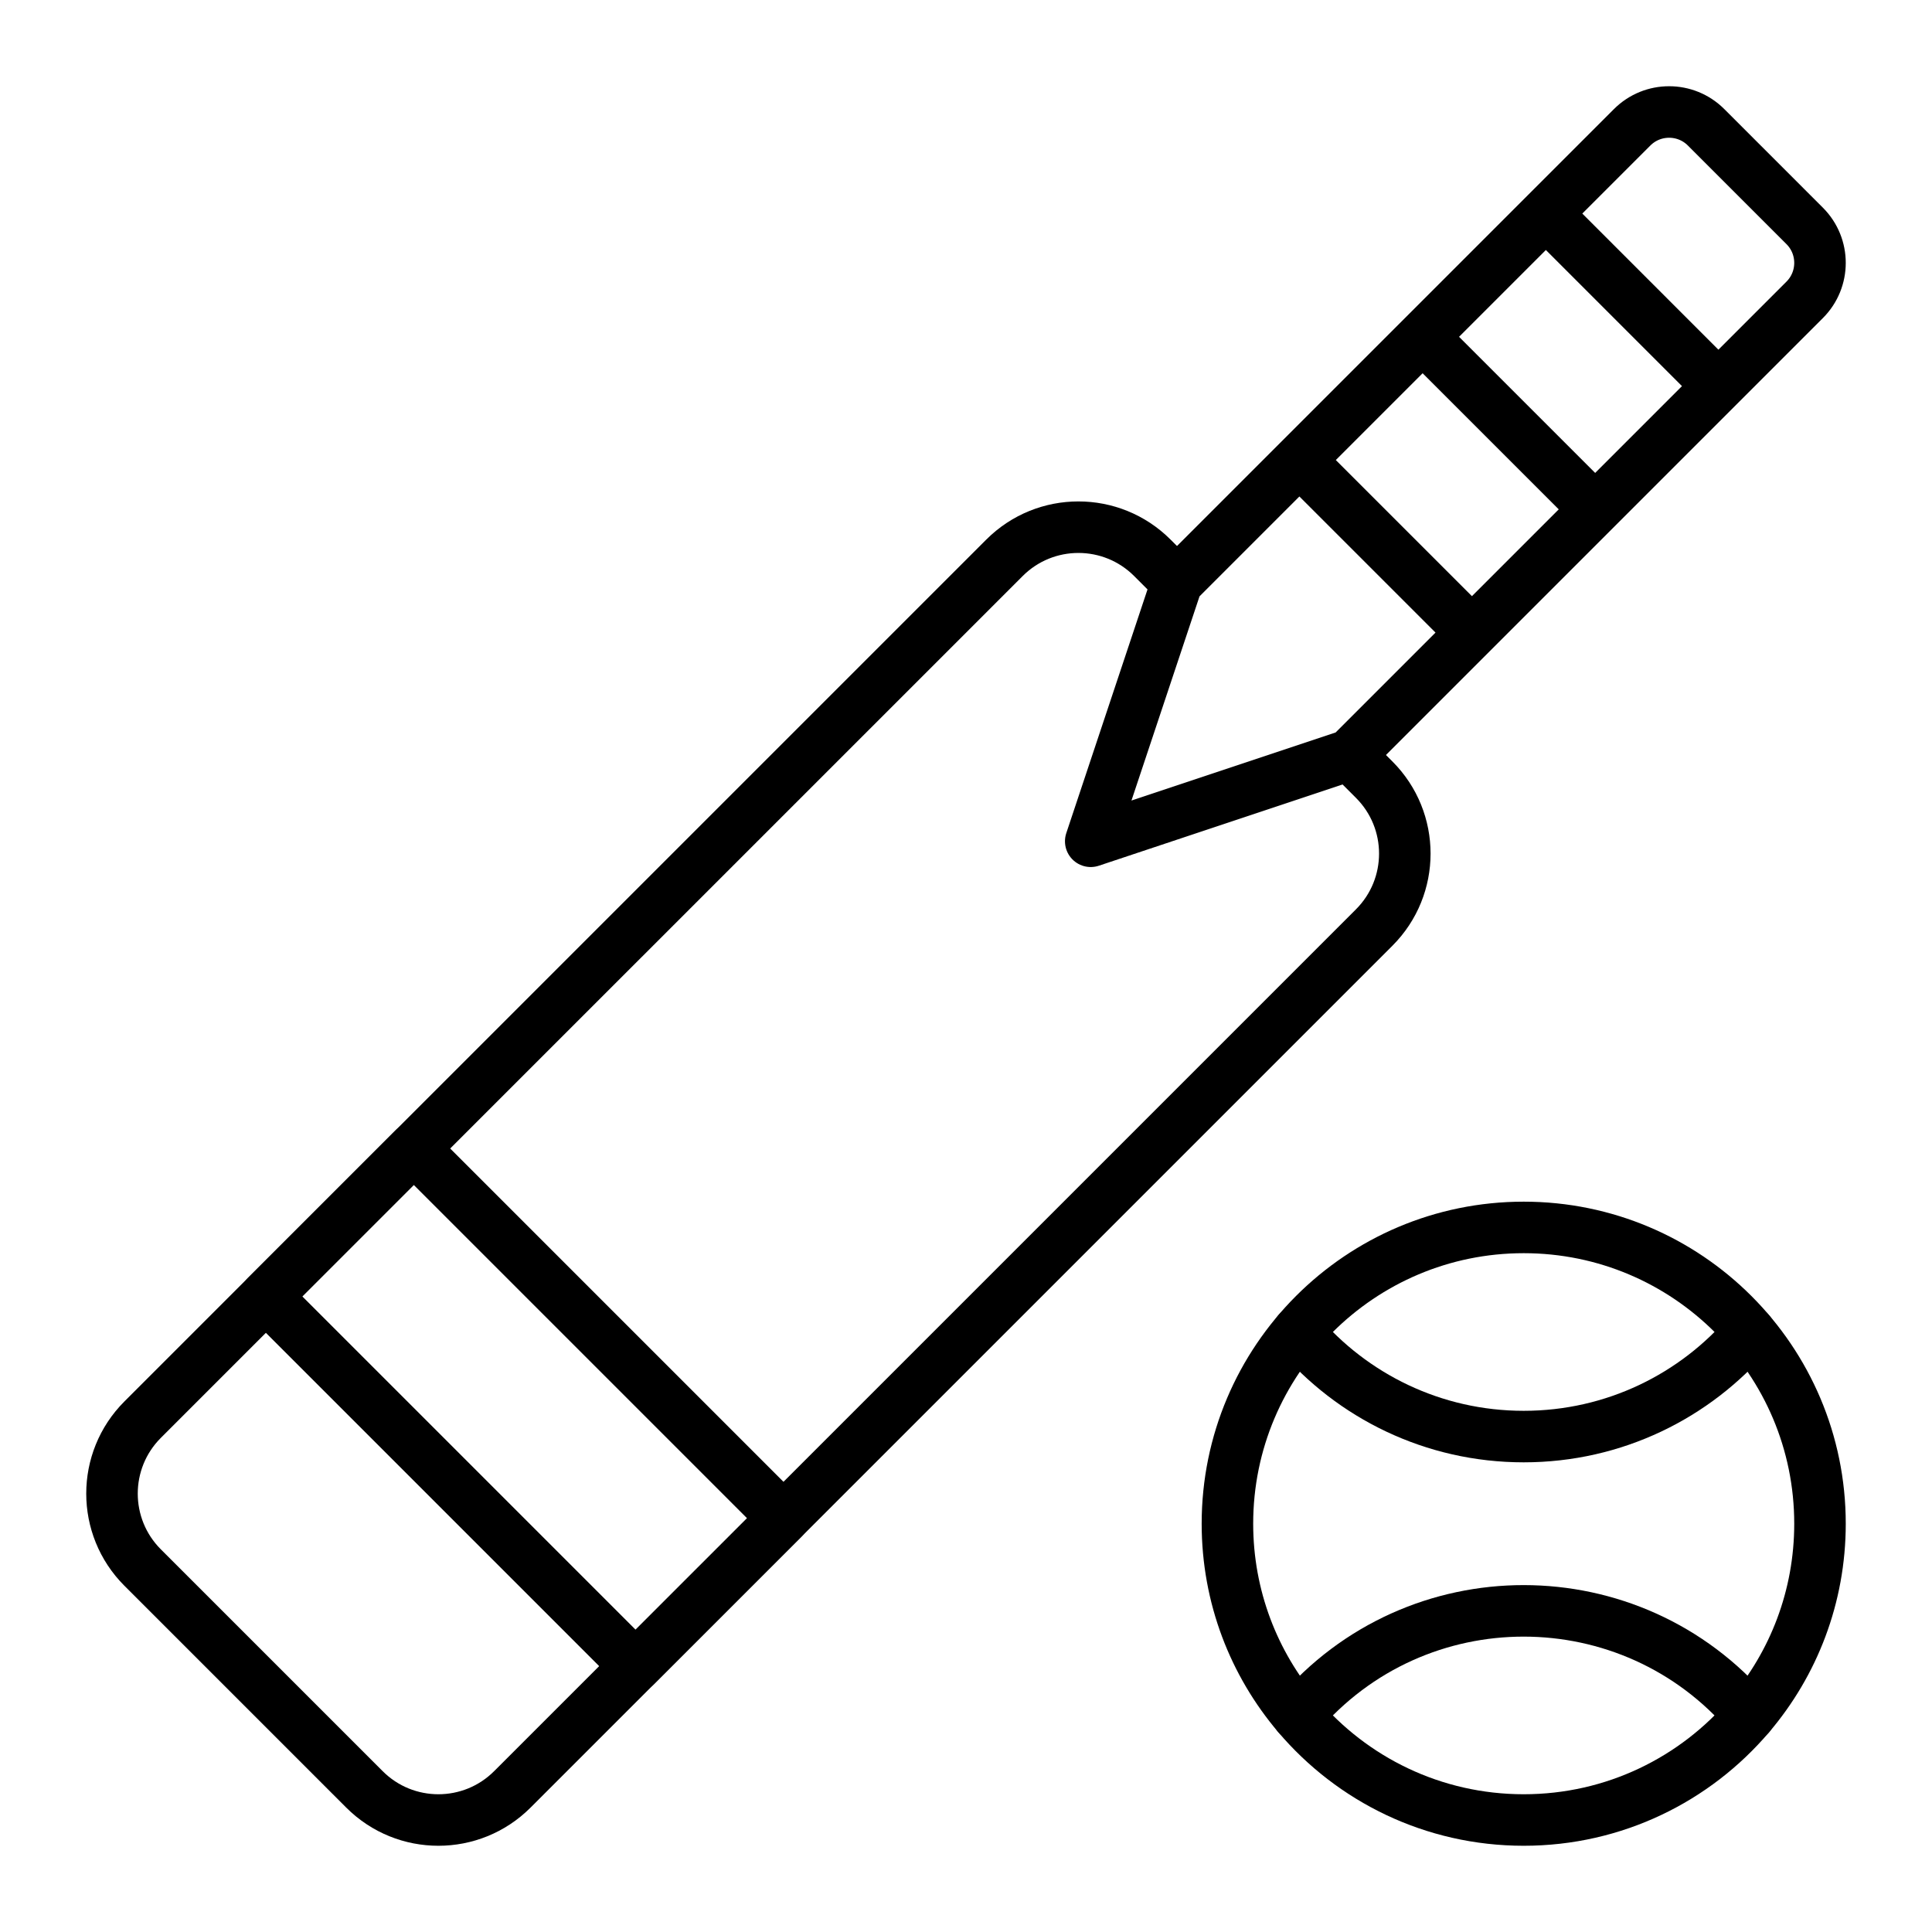
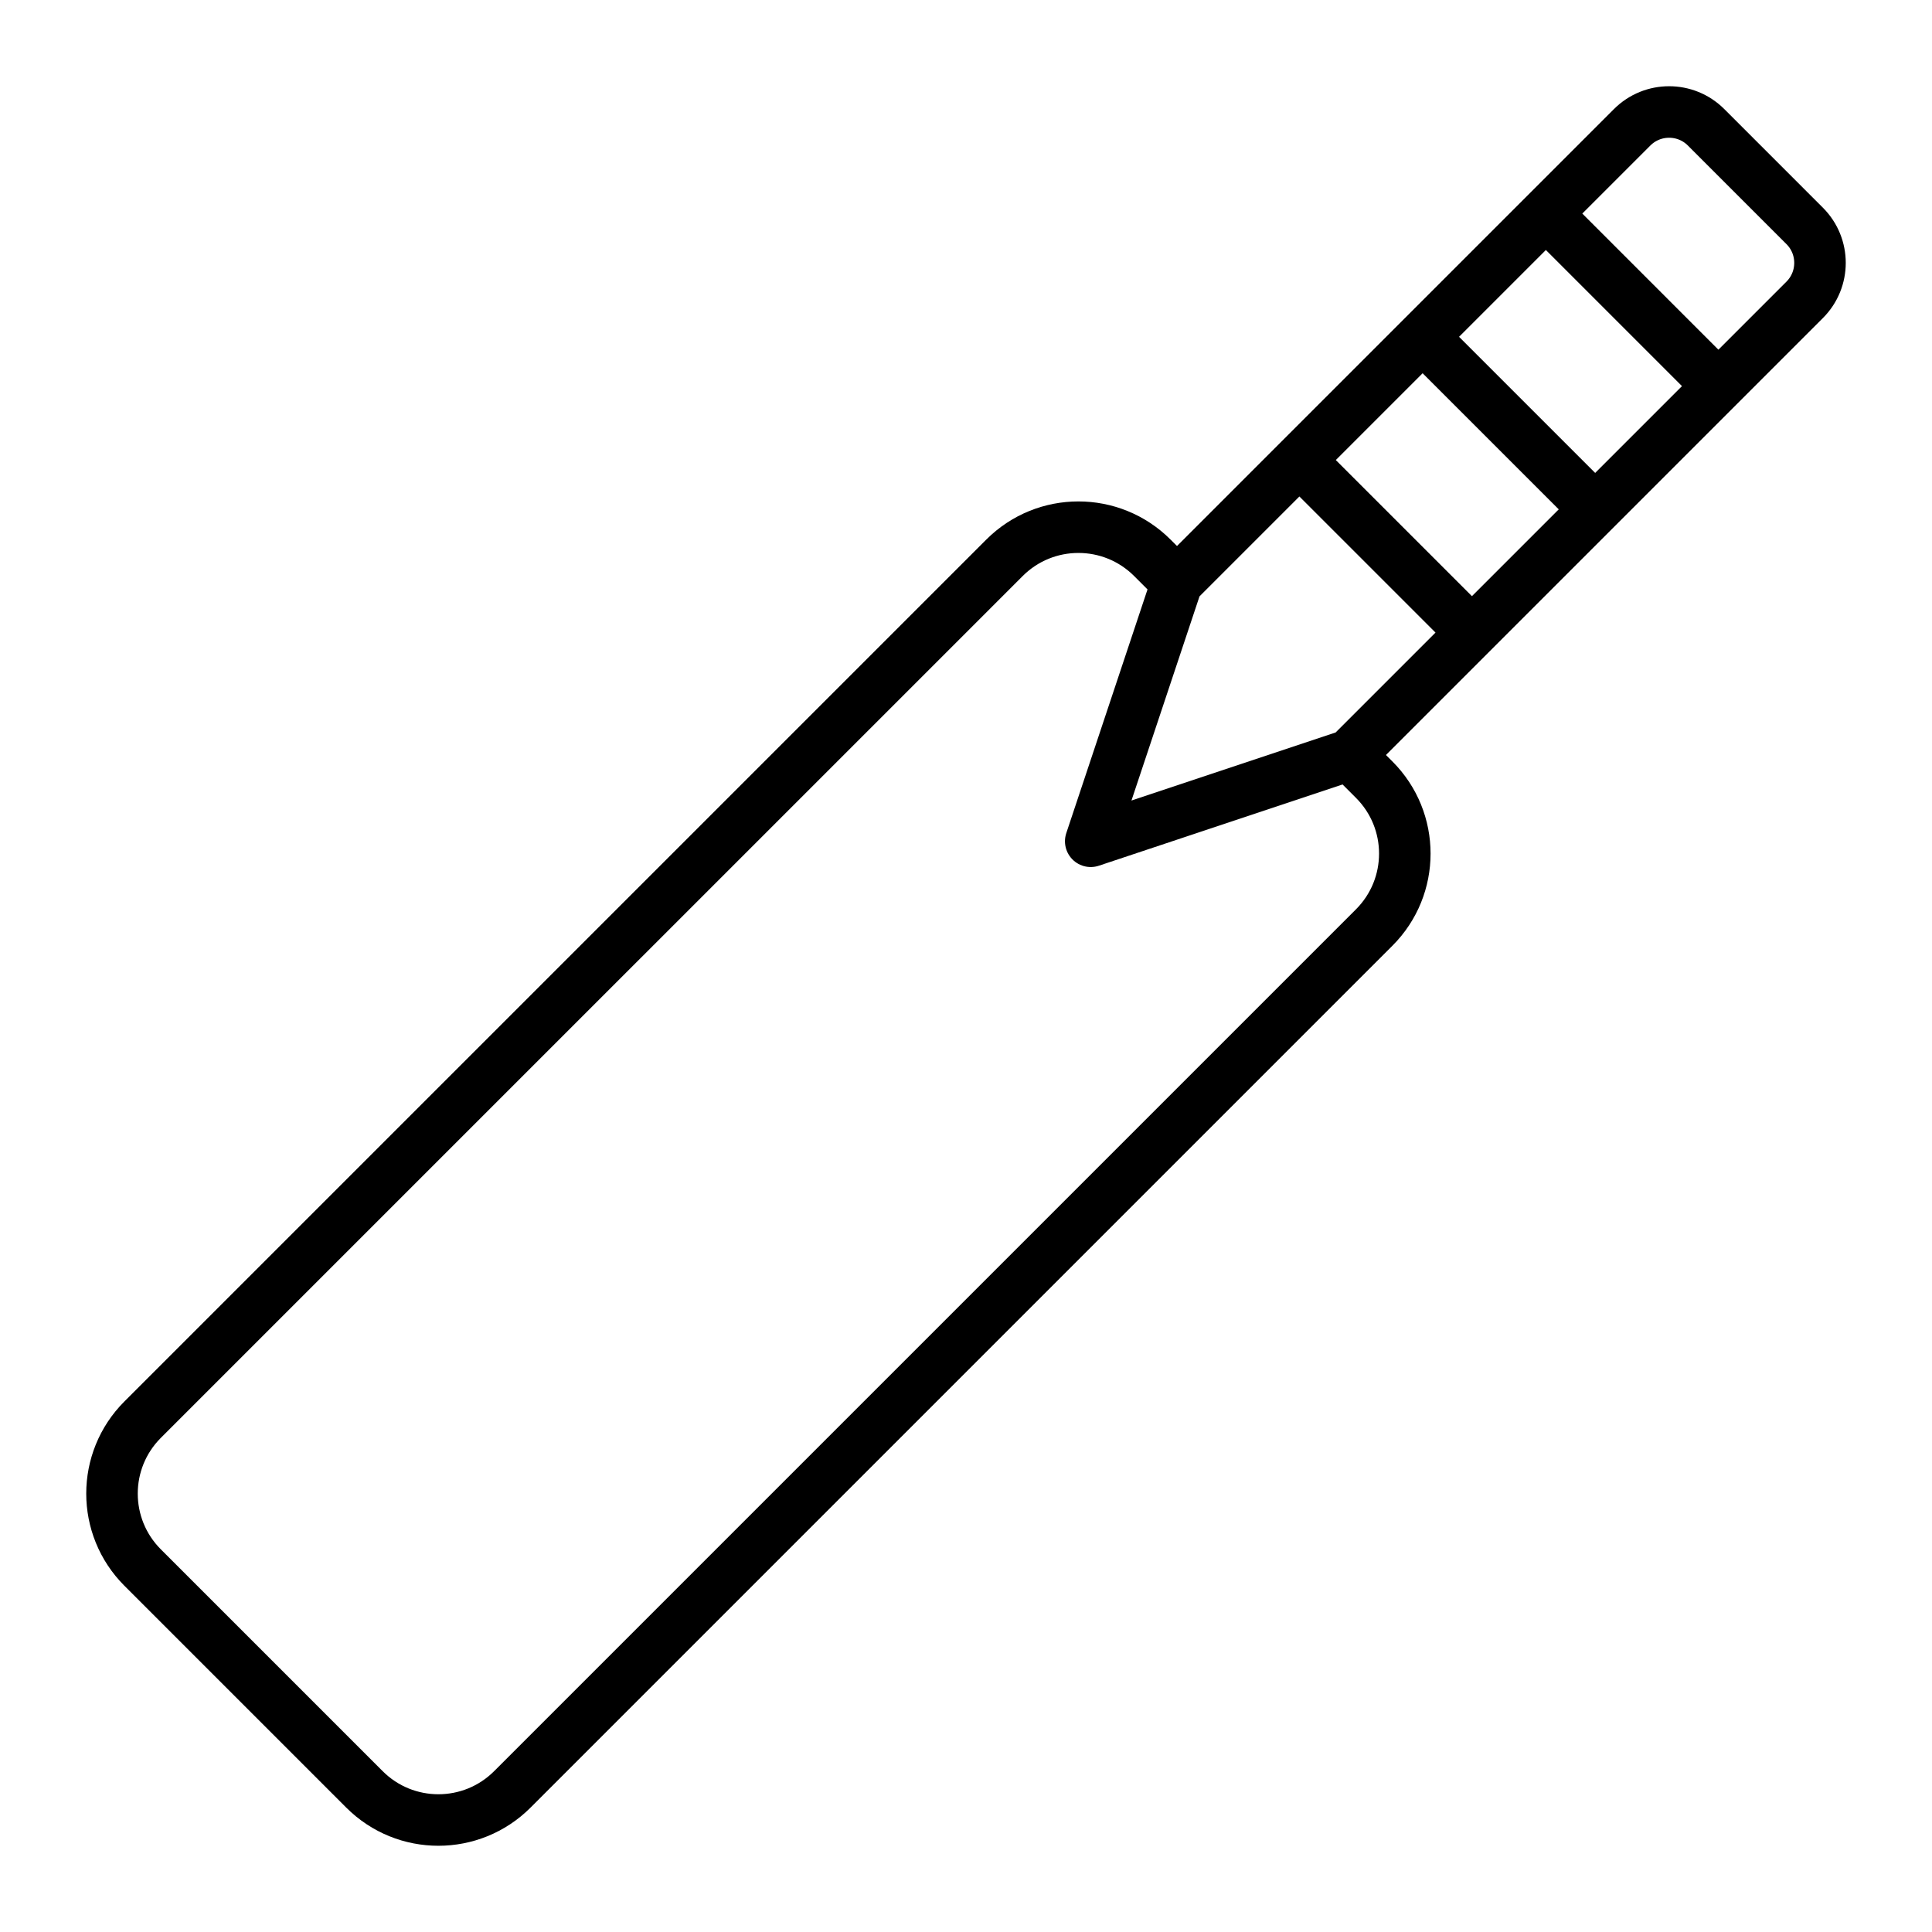
<svg xmlns="http://www.w3.org/2000/svg" width="150" height="150" viewBox="0 0 150 150" fill="none">
  <g clip-path="url(#clip0_1116_245)">
    <path d="M104.778 58.618L106.691 60.532C109.862 63.703 109.862 68.843 106.691 72.014L39.778 138.927C36.607 142.098 31.467 142.098 28.296 138.927L11.073 121.704C7.903 118.533 7.903 113.393 11.073 110.222L77.987 43.309C81.157 40.138 86.298 40.138 89.469 43.309L91.382 45.222" stroke="black" stroke-width="4" stroke-miterlimit="10" stroke-linecap="round" stroke-linejoin="round" />
    <path d="M110.453 26.151L123.849 39.546M120.022 16.582L133.417 29.978M100.885 35.719L114.281 49.114M140.115 17.539L132.46 9.884C130.875 8.299 128.305 8.299 126.719 9.884L91.381 45.222L84.684 65.316L104.777 58.618L140.115 23.28C141.7 21.695 141.7 19.124 140.115 17.539Z" stroke="black" stroke-width="4" stroke-miterlimit="10" stroke-linecap="round" stroke-linejoin="round" />
-     <path d="M32.125 89.17L60.829 117.876L49.347 129.357L20.643 100.652L32.125 89.17Z" stroke="black" stroke-width="4" stroke-miterlimit="10" stroke-linecap="round" stroke-linejoin="round" />
-     <path d="M118.301 141.305C125.329 141.305 131.618 138.152 135.835 133.186C139.247 129.175 141.304 123.976 141.304 118.301C141.304 105.598 131.004 95.297 118.301 95.297C105.597 95.297 95.297 105.598 95.297 118.301C95.297 123.976 97.354 129.175 100.766 133.186C104.983 138.152 111.272 141.305 118.301 141.305Z" stroke="black" stroke-width="4" stroke-miterlimit="10" stroke-linecap="round" stroke-linejoin="round" />
-     <path d="M135.834 133.186C126.657 122.377 109.971 122.344 100.766 133.186M135.834 103.417C131.618 108.383 125.328 111.535 118.3 111.535C111.272 111.535 104.982 108.382 100.766 103.417" stroke="black" stroke-width="4" stroke-miterlimit="10" stroke-linecap="round" stroke-linejoin="round" />
  </g>
  <defs>
    <clipPath id="clip0_1116_245">
      <rect width="138" height="138" fill="white" transform="translate(6 6)" />
    </clipPath>
  </defs>
</svg>